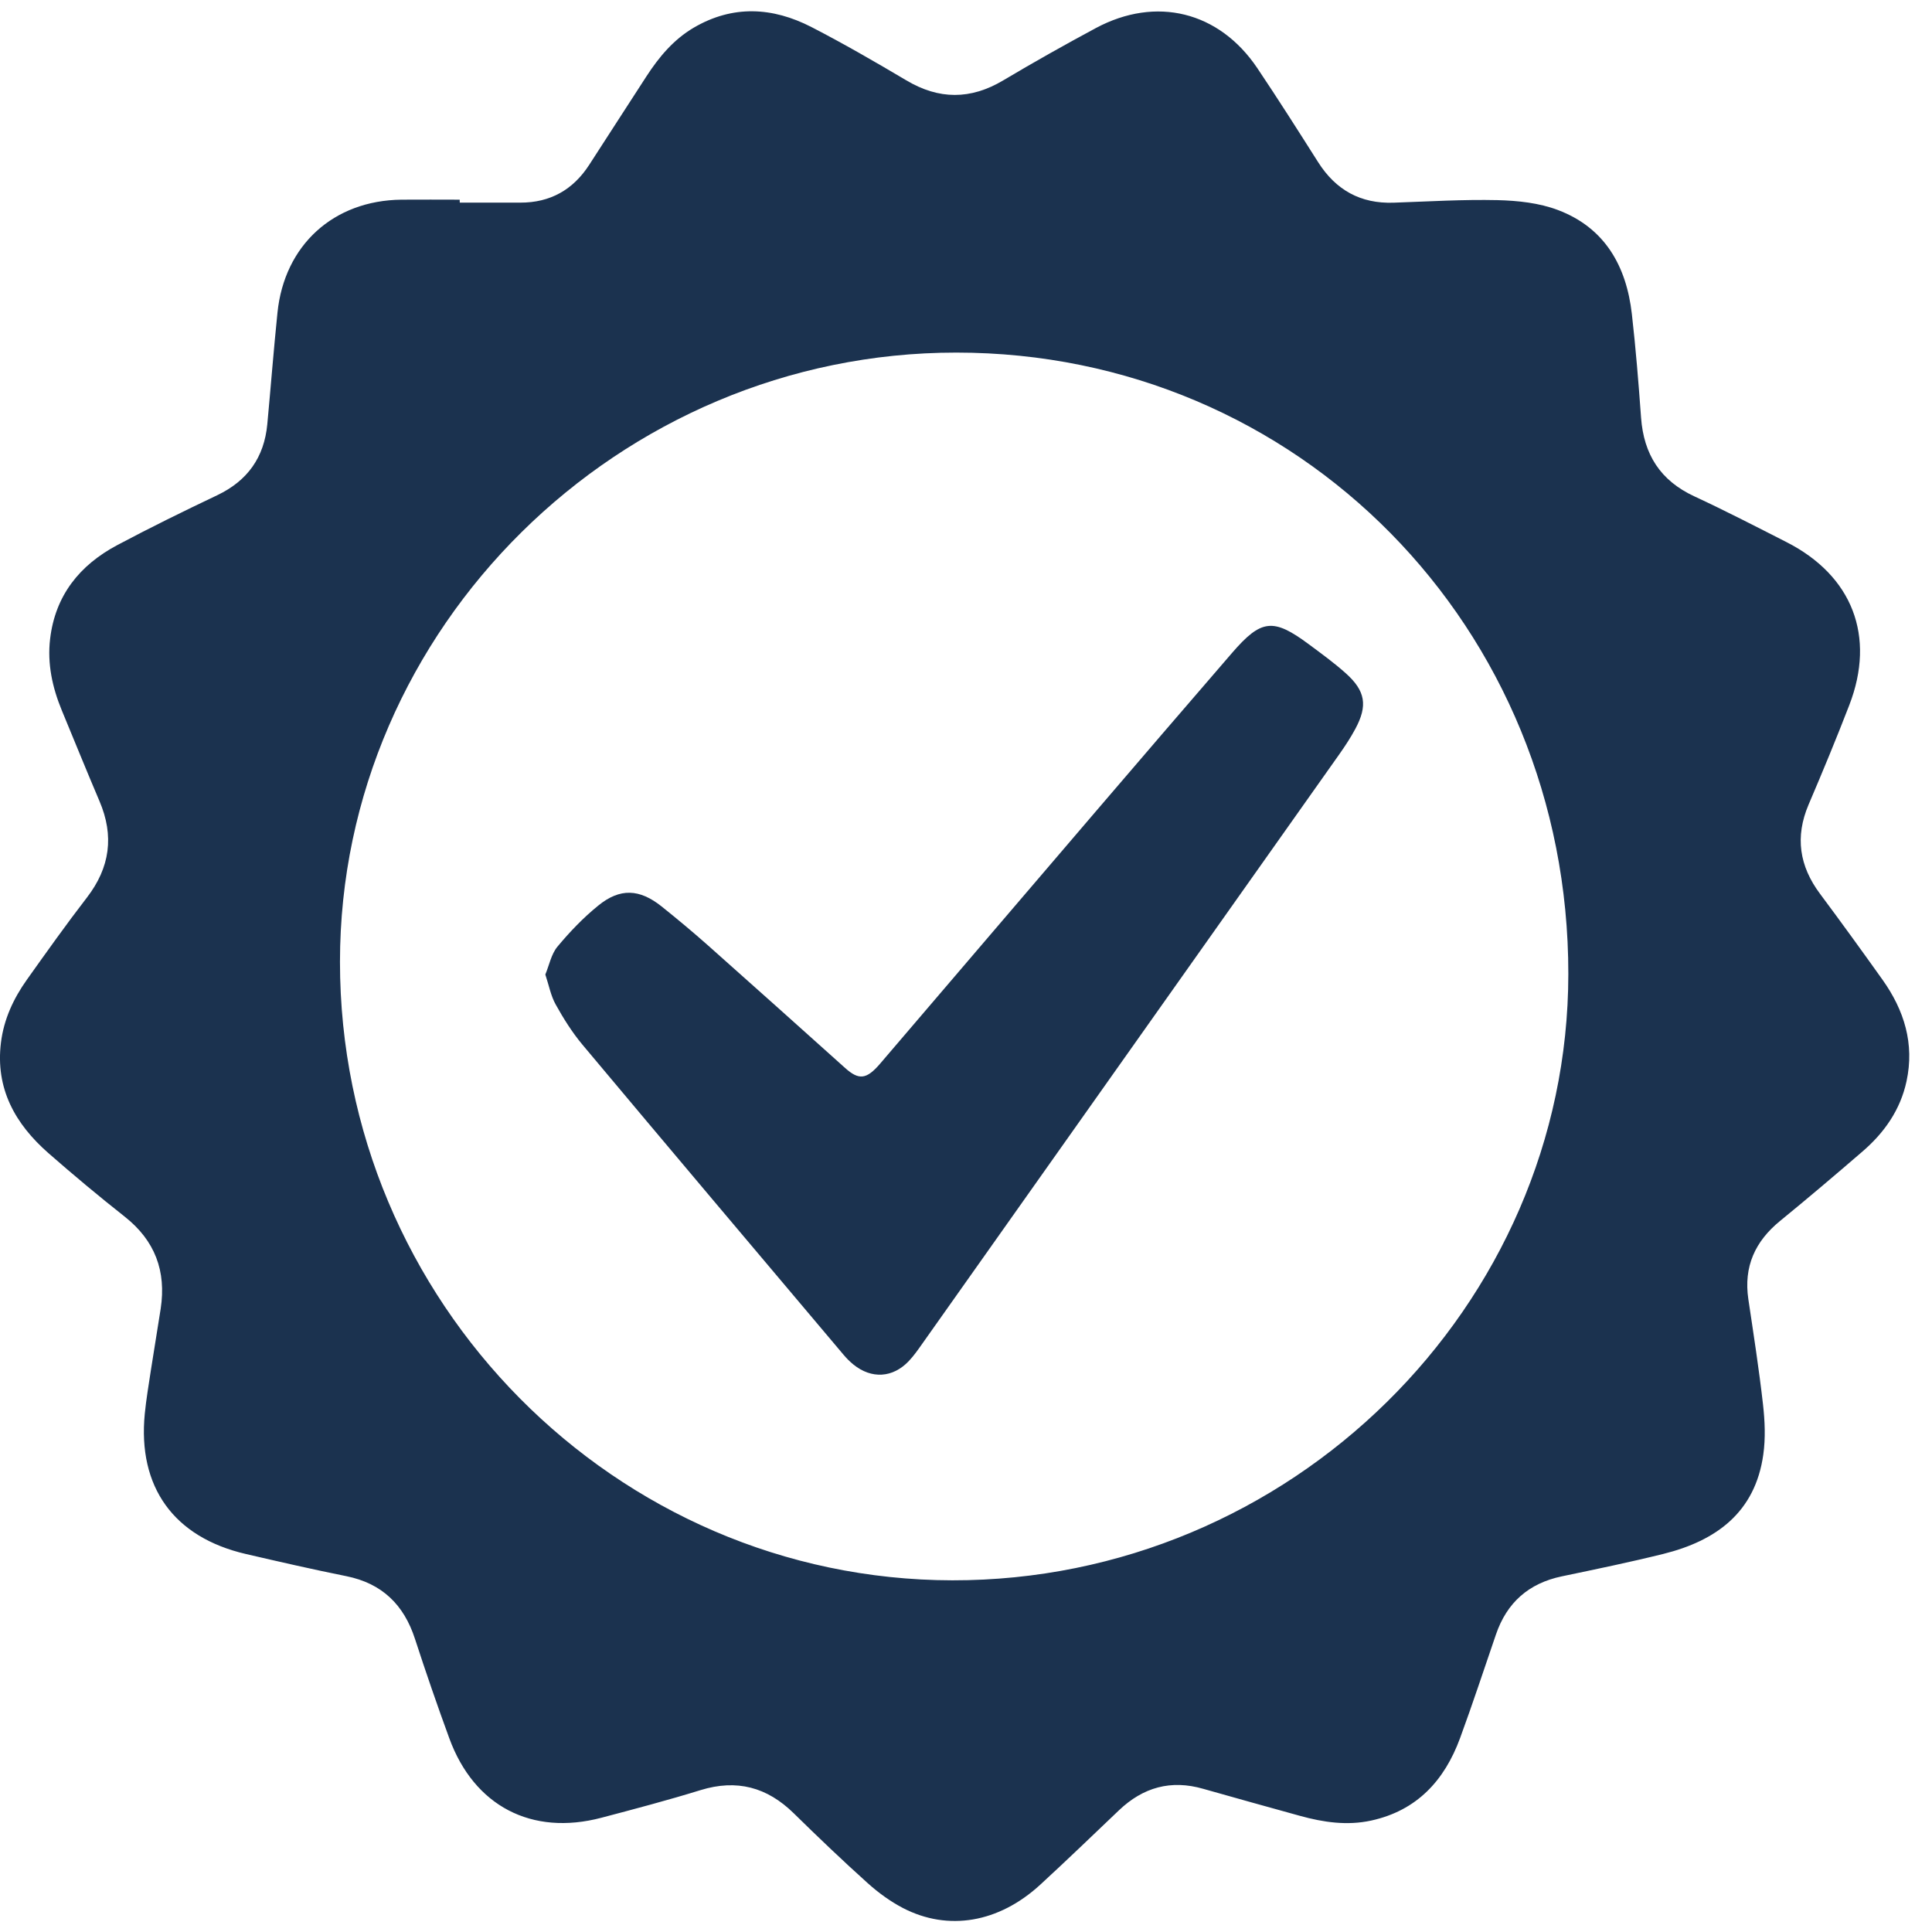
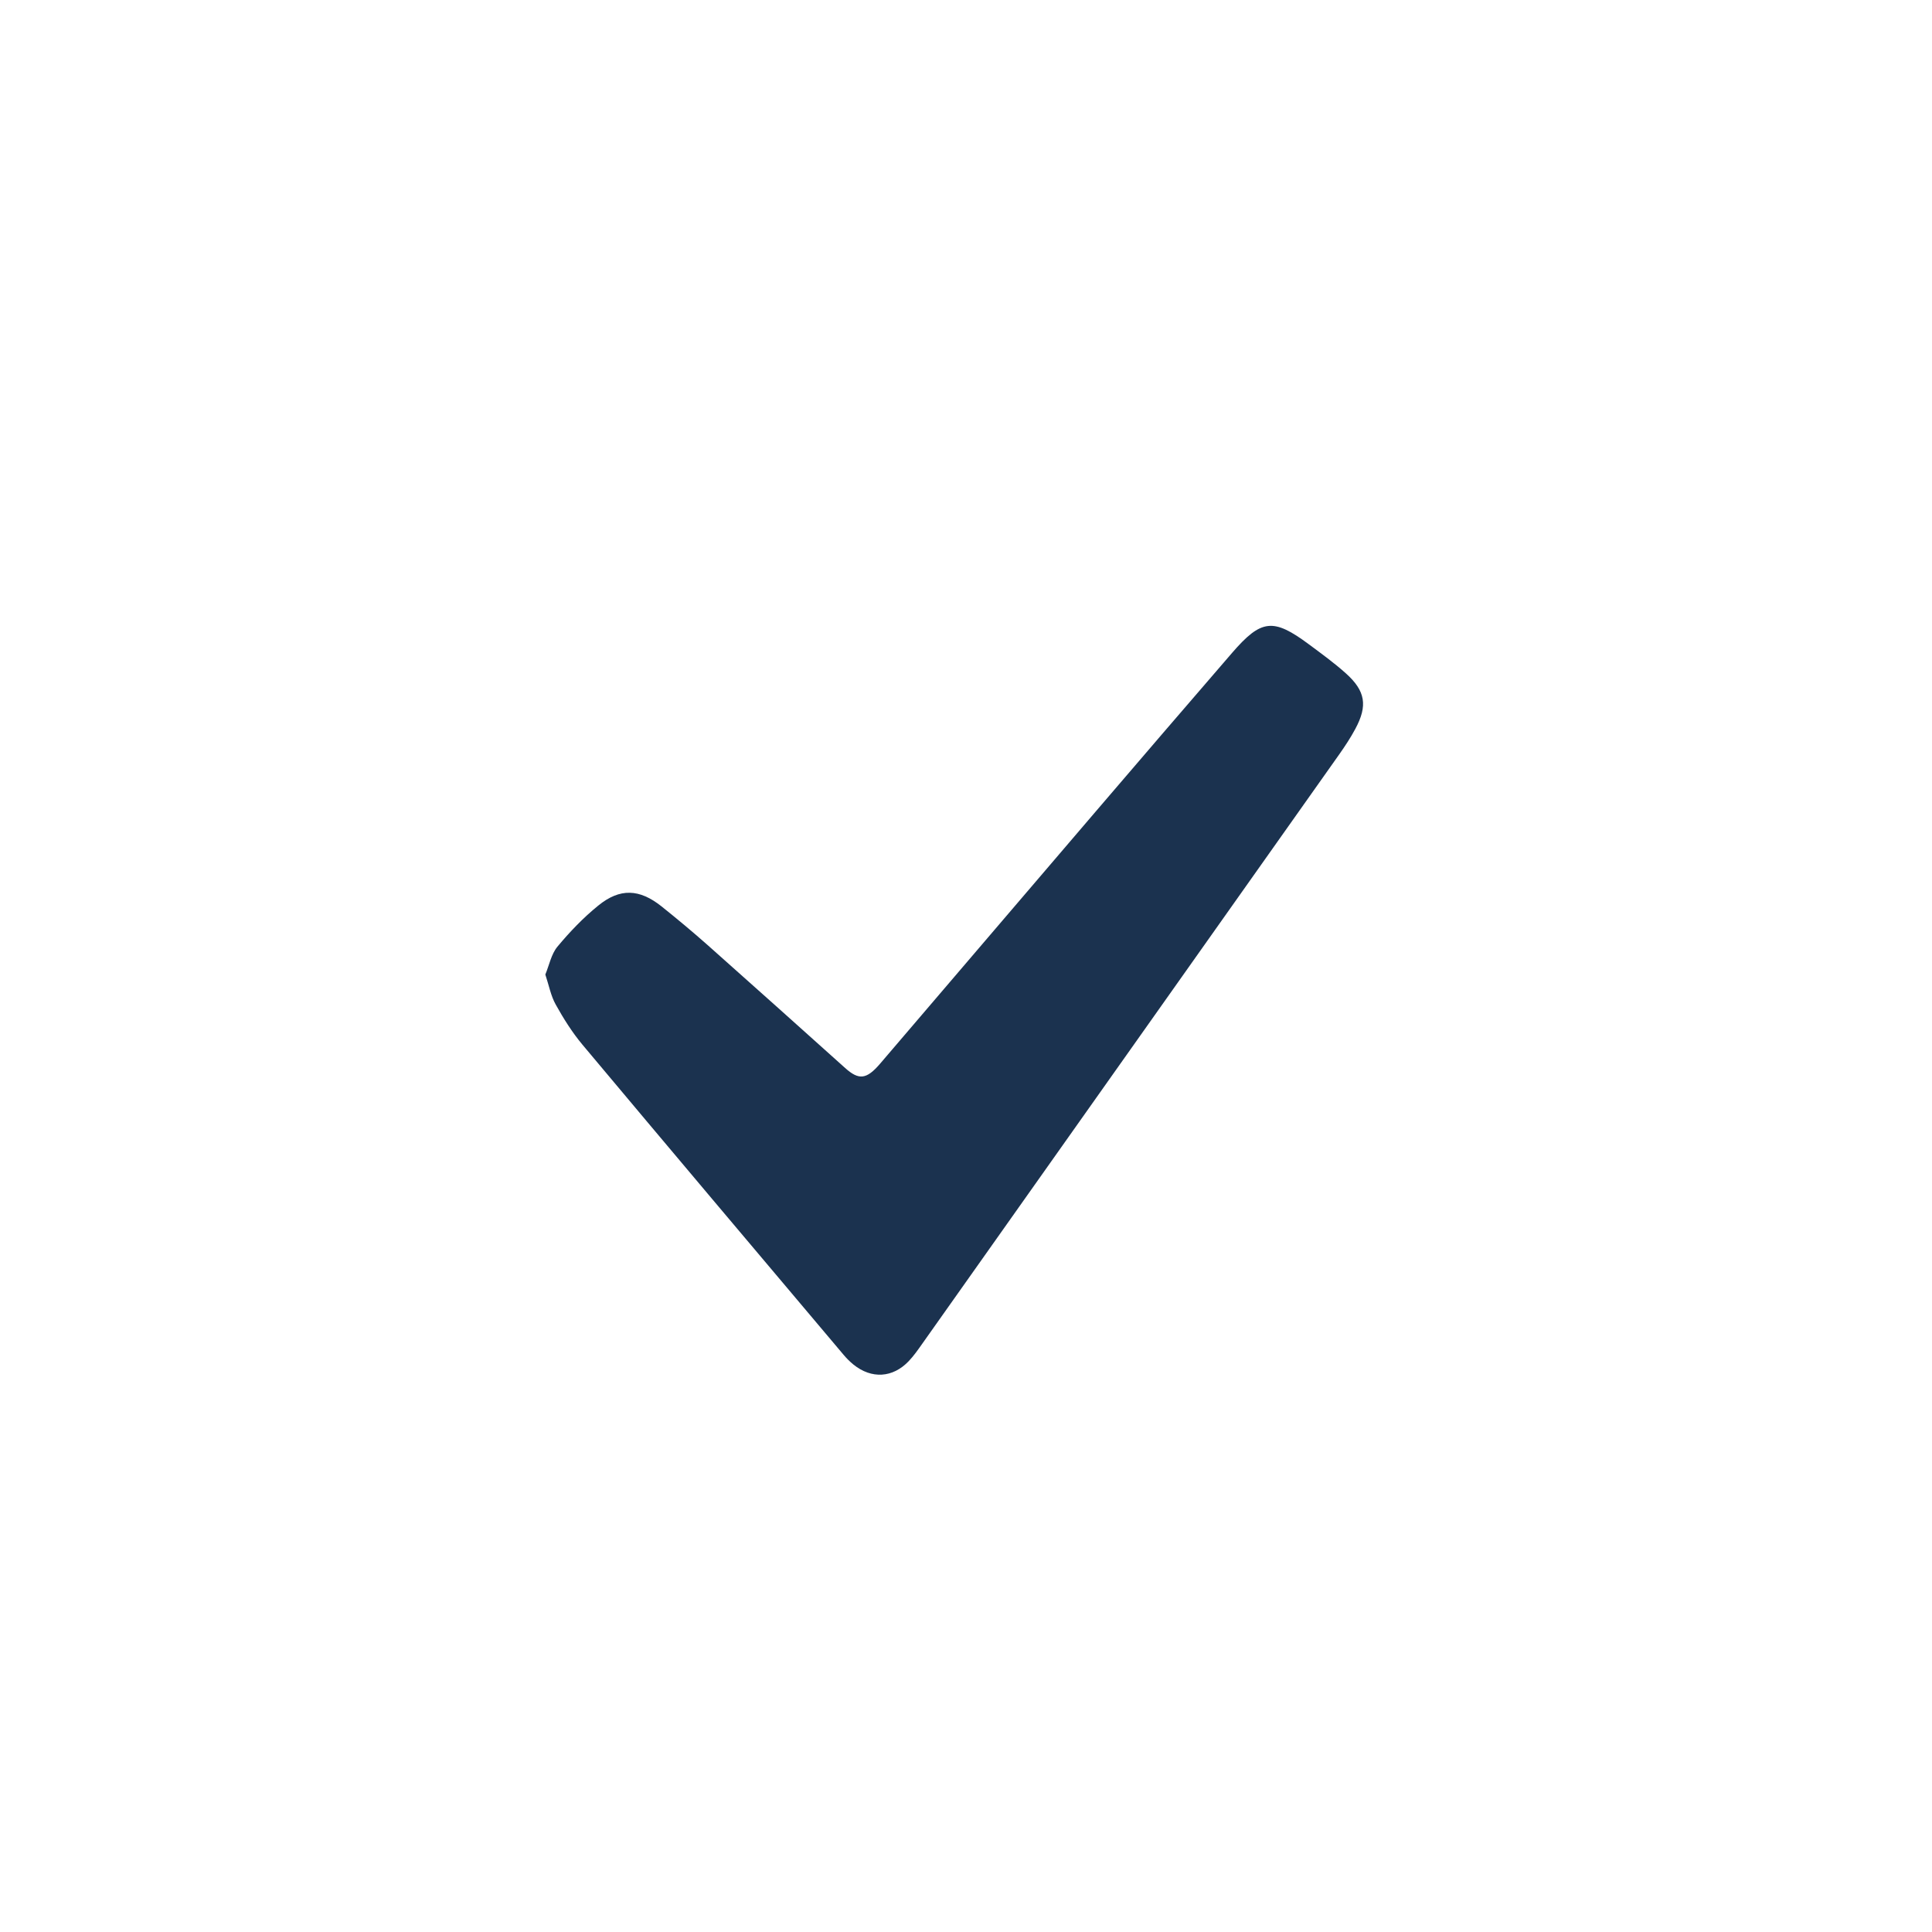
<svg xmlns="http://www.w3.org/2000/svg" width="34" height="34" viewBox="0 0 34 34" fill="none">
-   <path d="M8.091 3.566C8.446 3.566 8.801 3.566 9.157 3.566C9.683 3.567 10.085 3.34 10.369 2.901C10.705 2.383 11.038 1.864 11.374 1.347C11.595 1.006 11.851 0.698 12.207 0.488C12.896 0.084 13.596 0.124 14.282 0.477C14.848 0.769 15.4 1.088 15.948 1.413C16.523 1.756 17.081 1.757 17.656 1.414C18.192 1.095 18.736 0.789 19.285 0.494C20.346 -0.074 21.455 0.201 22.126 1.198C22.492 1.743 22.845 2.299 23.197 2.854C23.508 3.344 23.943 3.587 24.526 3.567C25.136 3.546 25.747 3.508 26.356 3.522C26.712 3.531 27.087 3.571 27.417 3.696C28.243 4.008 28.622 4.682 28.718 5.526C28.787 6.133 28.836 6.741 28.88 7.35C28.927 7.996 29.219 8.458 29.818 8.735C30.365 8.989 30.901 9.266 31.439 9.54C32.599 10.13 33.013 11.198 32.544 12.41C32.317 12.998 32.076 13.58 31.828 14.16C31.587 14.727 31.665 15.241 32.029 15.729C32.402 16.229 32.768 16.735 33.13 17.243C33.511 17.779 33.694 18.368 33.552 19.027C33.444 19.532 33.16 19.935 32.775 20.266C32.297 20.678 31.817 21.086 31.328 21.485C30.886 21.845 30.683 22.291 30.768 22.864C30.86 23.481 30.956 24.097 31.026 24.716C31.059 25.007 31.072 25.309 31.031 25.598C30.889 26.615 30.202 27.115 29.273 27.346C28.681 27.493 28.083 27.616 27.486 27.741C26.902 27.863 26.518 28.203 26.326 28.765C26.117 29.374 25.916 29.986 25.694 30.59C25.42 31.334 24.934 31.864 24.13 32.039C23.707 32.131 23.29 32.07 22.878 31.956C22.31 31.798 21.741 31.642 21.174 31.48C20.605 31.316 20.117 31.454 19.693 31.857C19.232 32.296 18.773 32.739 18.304 33.17C17.576 33.837 16.688 33.99 15.892 33.579C15.669 33.463 15.458 33.309 15.271 33.141C14.827 32.742 14.395 32.329 13.969 31.911C13.499 31.45 12.966 31.307 12.329 31.503C11.753 31.681 11.169 31.835 10.585 31.989C9.358 32.313 8.343 31.784 7.907 30.591C7.695 30.012 7.494 29.429 7.303 28.842C7.108 28.241 6.724 27.865 6.095 27.738C5.503 27.619 4.915 27.484 4.328 27.348C3.058 27.054 2.421 26.169 2.548 24.879C2.573 24.626 2.616 24.374 2.654 24.122C2.71 23.758 2.772 23.394 2.828 23.03C2.928 22.37 2.728 21.833 2.197 21.413C1.739 21.052 1.291 20.677 0.852 20.293C0.267 19.78 -0.084 19.157 0.017 18.346C0.068 17.936 0.237 17.573 0.473 17.241C0.819 16.755 1.165 16.268 1.529 15.796C1.937 15.267 2.012 14.709 1.75 14.097C1.524 13.567 1.308 13.033 1.087 12.5C0.921 12.097 0.83 11.68 0.882 11.243C0.972 10.48 1.4 9.947 2.06 9.595C2.639 9.287 3.23 8.997 3.823 8.715C4.356 8.461 4.649 8.049 4.704 7.466C4.765 6.812 4.816 6.156 4.883 5.503C5.004 4.314 5.869 3.527 7.065 3.514C7.407 3.511 7.748 3.514 8.09 3.514C8.091 3.531 8.091 3.548 8.091 3.566ZM5.983 16.926C5.982 22.906 10.829 27.801 16.759 27.811C22.697 27.82 27.596 22.997 27.6 17.14C27.604 11.036 22.846 6.205 16.829 6.205C10.893 6.204 5.983 11.056 5.983 16.926Z" fill="#1B324F" />
  <path d="M9.597 17.15C9.666 16.984 9.701 16.792 9.809 16.661C10.026 16.4 10.265 16.15 10.528 15.937C10.911 15.625 11.254 15.642 11.642 15.951C11.919 16.173 12.193 16.401 12.459 16.637C13.266 17.353 14.069 18.074 14.873 18.795C15.115 19.012 15.249 18.999 15.49 18.717C16.755 17.239 18.017 15.759 19.282 14.282C20.081 13.349 20.88 12.418 21.683 11.489C22.196 10.896 22.407 10.873 23.033 11.338C23.254 11.502 23.477 11.664 23.682 11.847C24.032 12.16 24.072 12.419 23.85 12.83C23.768 12.983 23.671 13.13 23.571 13.272C21.798 15.78 20.023 18.287 18.249 20.794C17.576 21.747 16.902 22.7 16.227 23.652C16.154 23.756 16.08 23.861 15.993 23.953C15.711 24.25 15.338 24.271 15.019 24.014C14.957 23.963 14.899 23.906 14.848 23.845C13.312 22.025 11.776 20.206 10.247 18.381C10.068 18.166 9.916 17.924 9.78 17.679C9.694 17.526 9.661 17.343 9.597 17.15Z" fill="#1B324F" />
</svg>